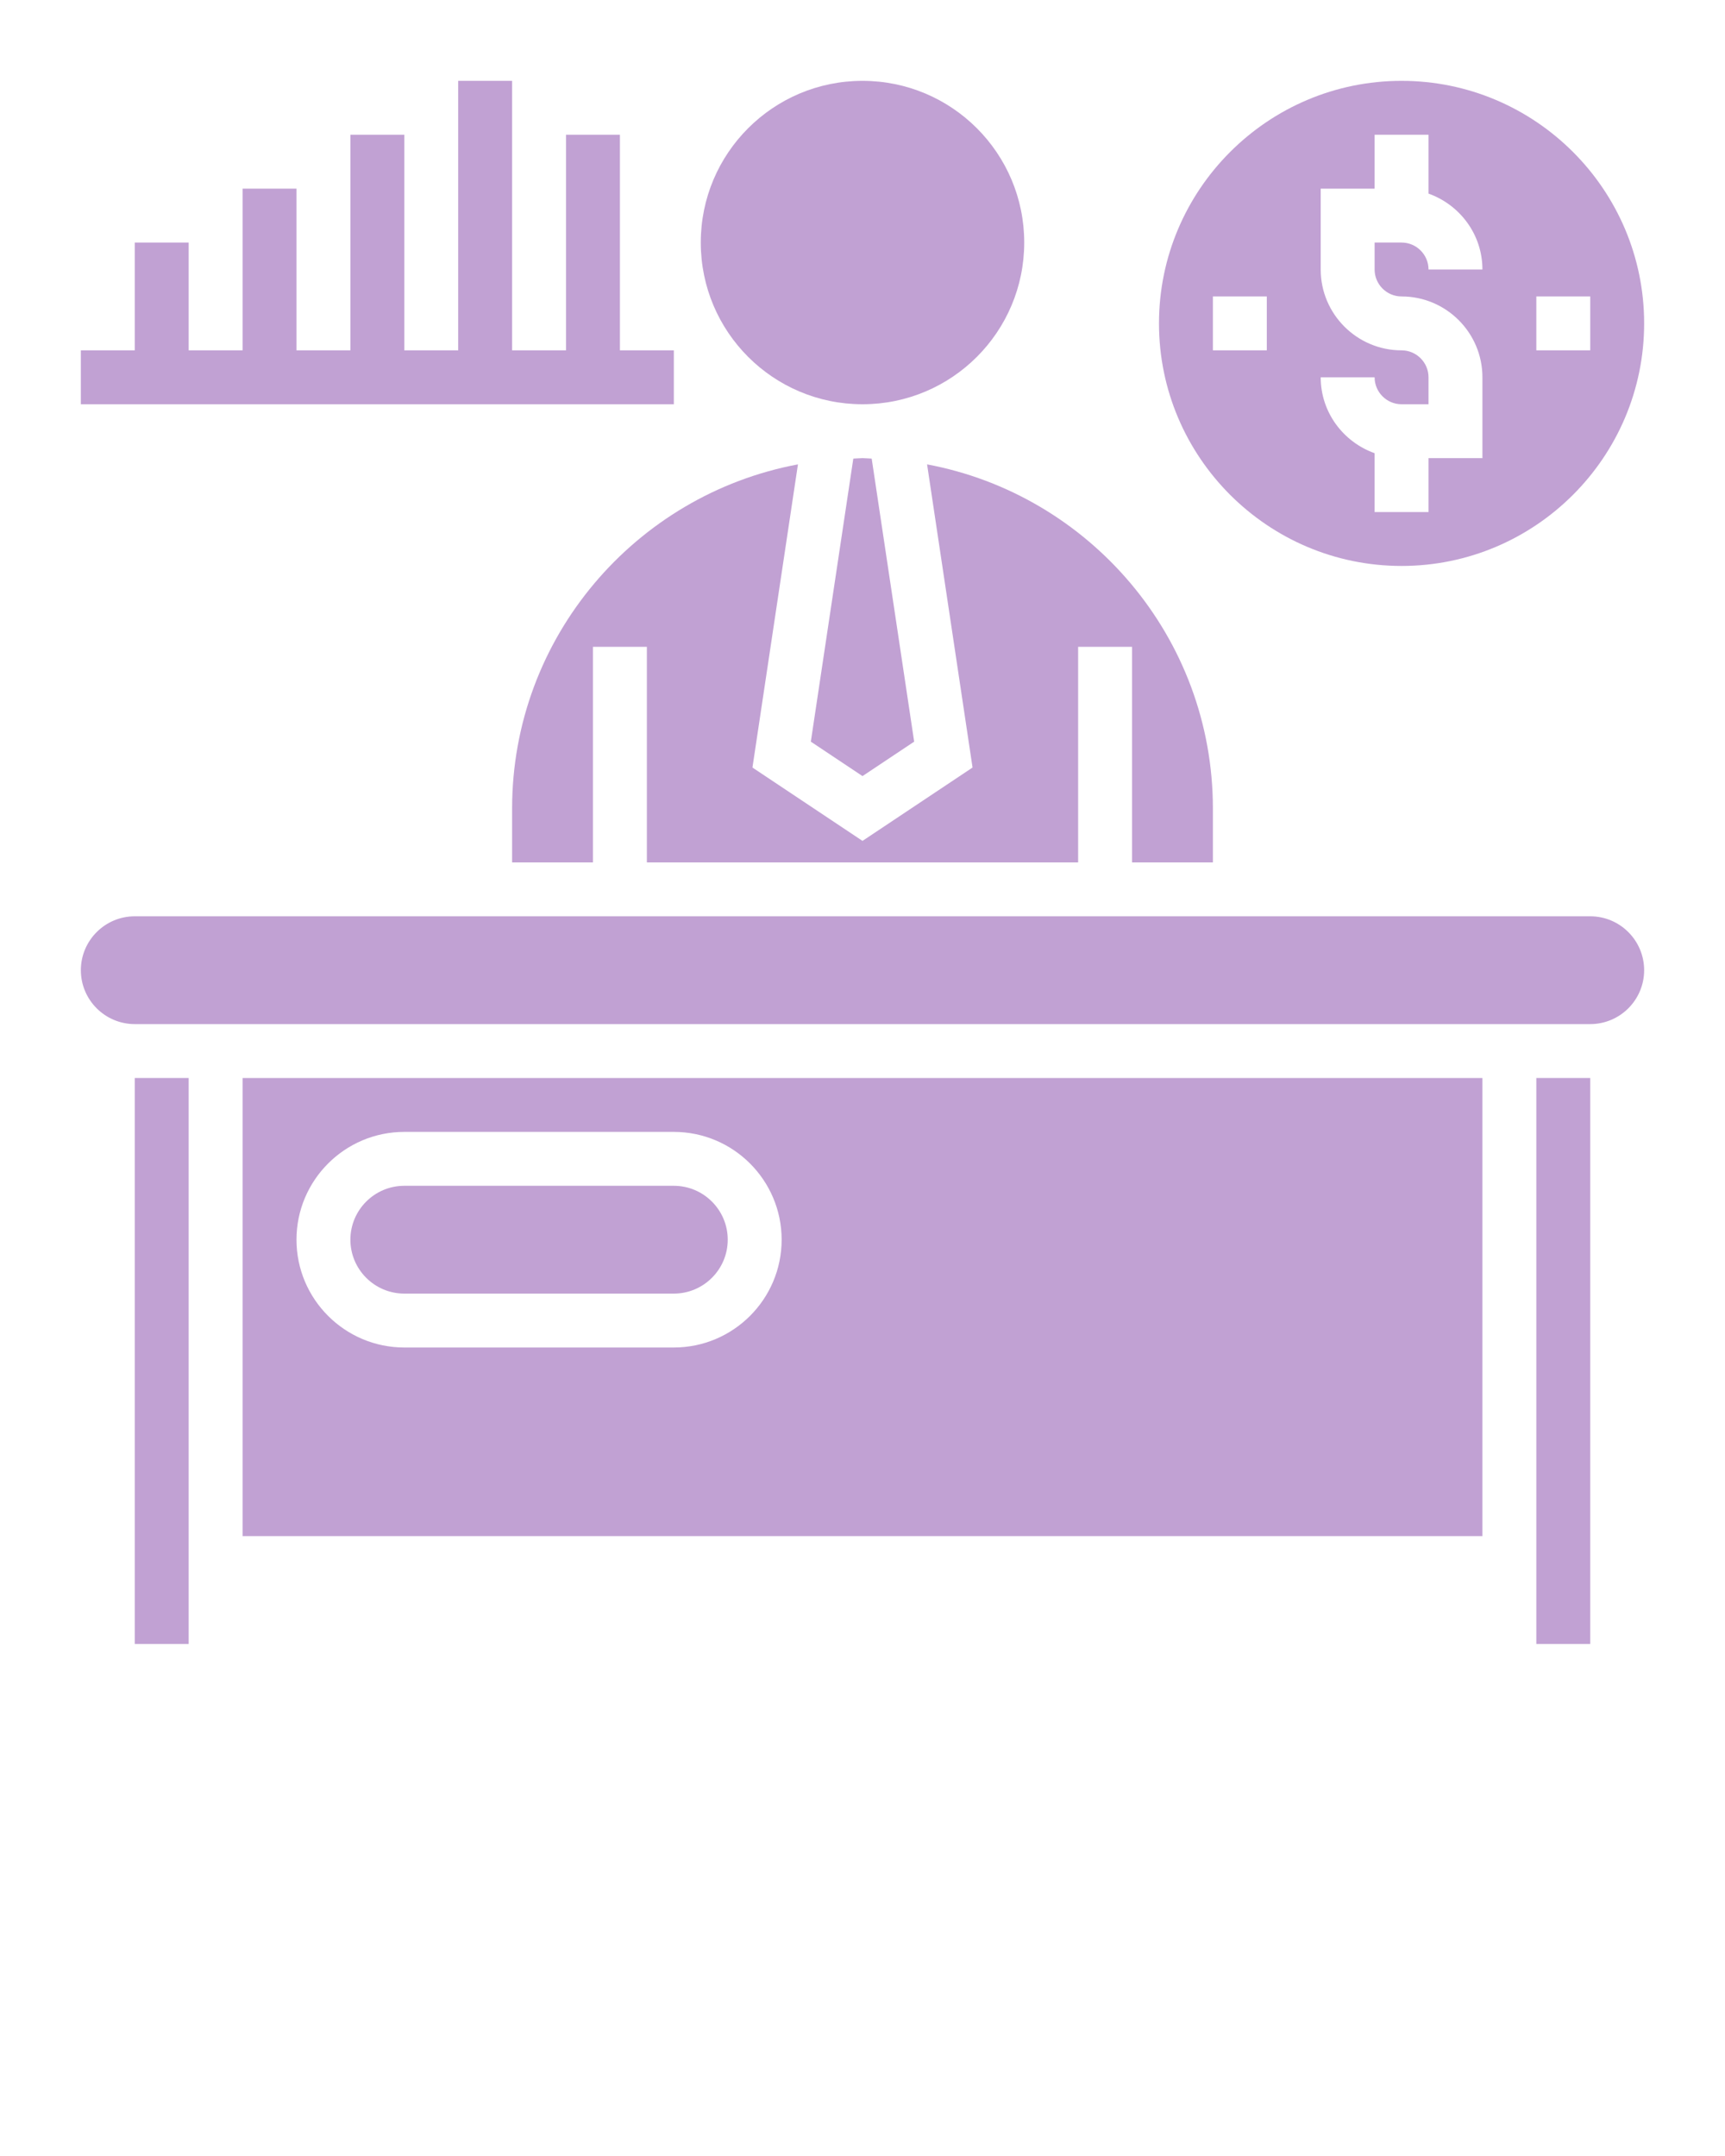
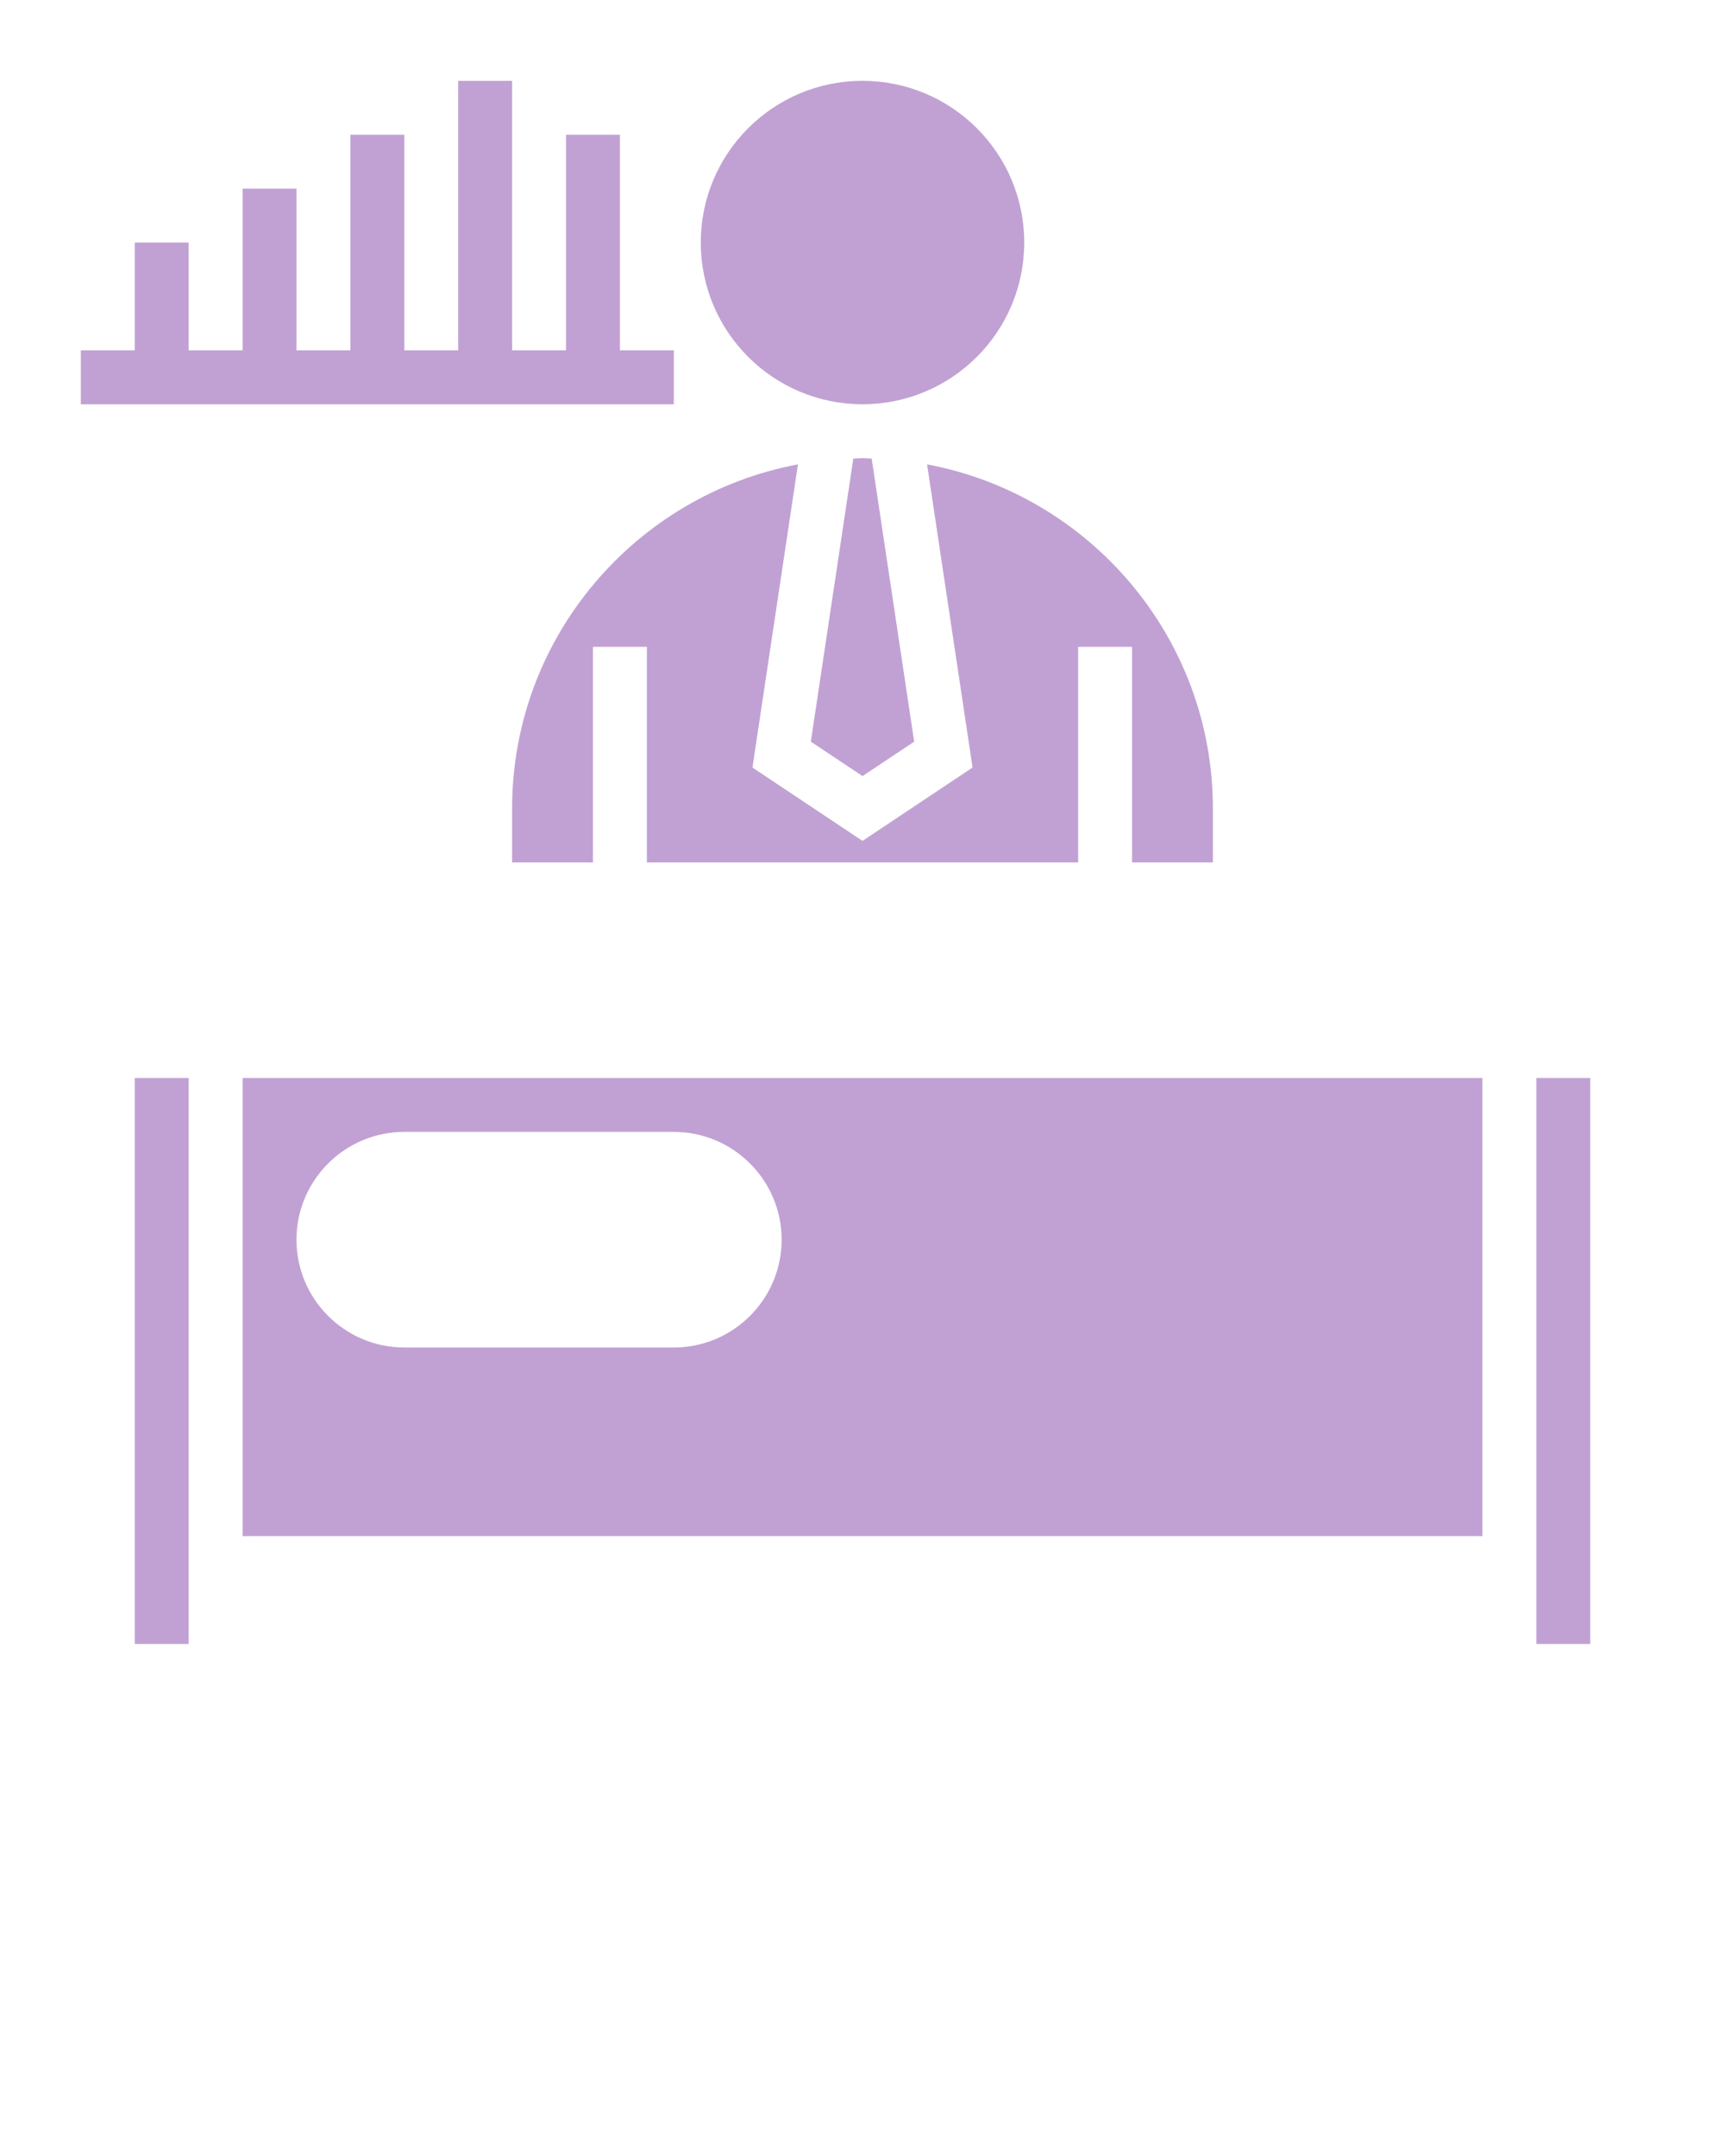
<svg xmlns="http://www.w3.org/2000/svg" version="1.1" x="0px" y="0px" viewBox="0 0 64 80" style="enable-background:new 0 0 64 64; fill: #c1a1d3;" xml:space="preserve">
  <g>
    <circle cx="32" cy="9" r="6" />
-     <path d="M15,48h10c1.103,0,2-0.897,2-2s-0.897-2-2-2H15c-1.103,0-2,0.897-2,2S13.897,48,15,48z" />
-     <path d="M33.917,27.52l-1.576-10.503C32.227,17.014,32.115,17,32,17s-0.227,0.014-0.341,0.017L30.083,27.52L32,28.798L33.917,27.52   z" />
+     <path d="M33.917,27.52l-1.576-10.503C32.227,17.014,32.115,17,32,17s-0.227,0.014-0.341,0.017L30.083,27.52L32,28.798z" />
    <path d="M36.083,28.48L32,31.202l-4.083-2.722l1.688-11.249C23.578,18.359,19,23.651,19,30v2h3v-8h2v8h16v-8h2v8h3v-2   c0-6.349-4.578-11.641-10.604-12.769L36.083,28.48z" />
    <rect x="5" y="40" width="2" height="21" />
    <rect x="57" y="40" width="2" height="21" />
    <path d="M9,57h46V40H9V57z M15,42h10c2.206,0,4,1.794,4,4s-1.794,4-4,4H15c-2.206,0-4-1.794-4-4S12.794,42,15,42z" />
-     <path d="M59,34H5c-1.103,0-2,0.897-2,2s0.897,2,2,2h54c1.103,0,2-0.897,2-2S60.103,34,59,34z" />
    <polygon points="25,13 23,13 23,5 21,5 21,13 19,13 19,3 17,3 17,13 15,13 15,5 13,5 13,13 11,13 11,7 9,7 9,13 7,13 7,9 5,9 5,13    3,13 3,15 25,15  " />
-     <path d="M52,21c4.962,0,9-4.038,9-9s-4.038-9-9-9s-9,4.038-9,9S47.038,21,52,21z M57,11h2v2h-2V11z M52,13c-1.654,0-3-1.346-3-3V7   h2V5h2v2.184c1.161,0.414,2,1.514,2,2.816h-2c0-0.551-0.449-1-1-1h-1v1c0,0.551,0.449,1,1,1c1.654,0,3,1.346,3,3v3h-2v2h-2v-2.184   c-1.161-0.414-2-1.514-2-2.816h2c0,0.551,0.449,1,1,1h1v-1C53,13.449,52.551,13,52,13z M45,11h2v2h-2V11z" />
  </g>
</svg>